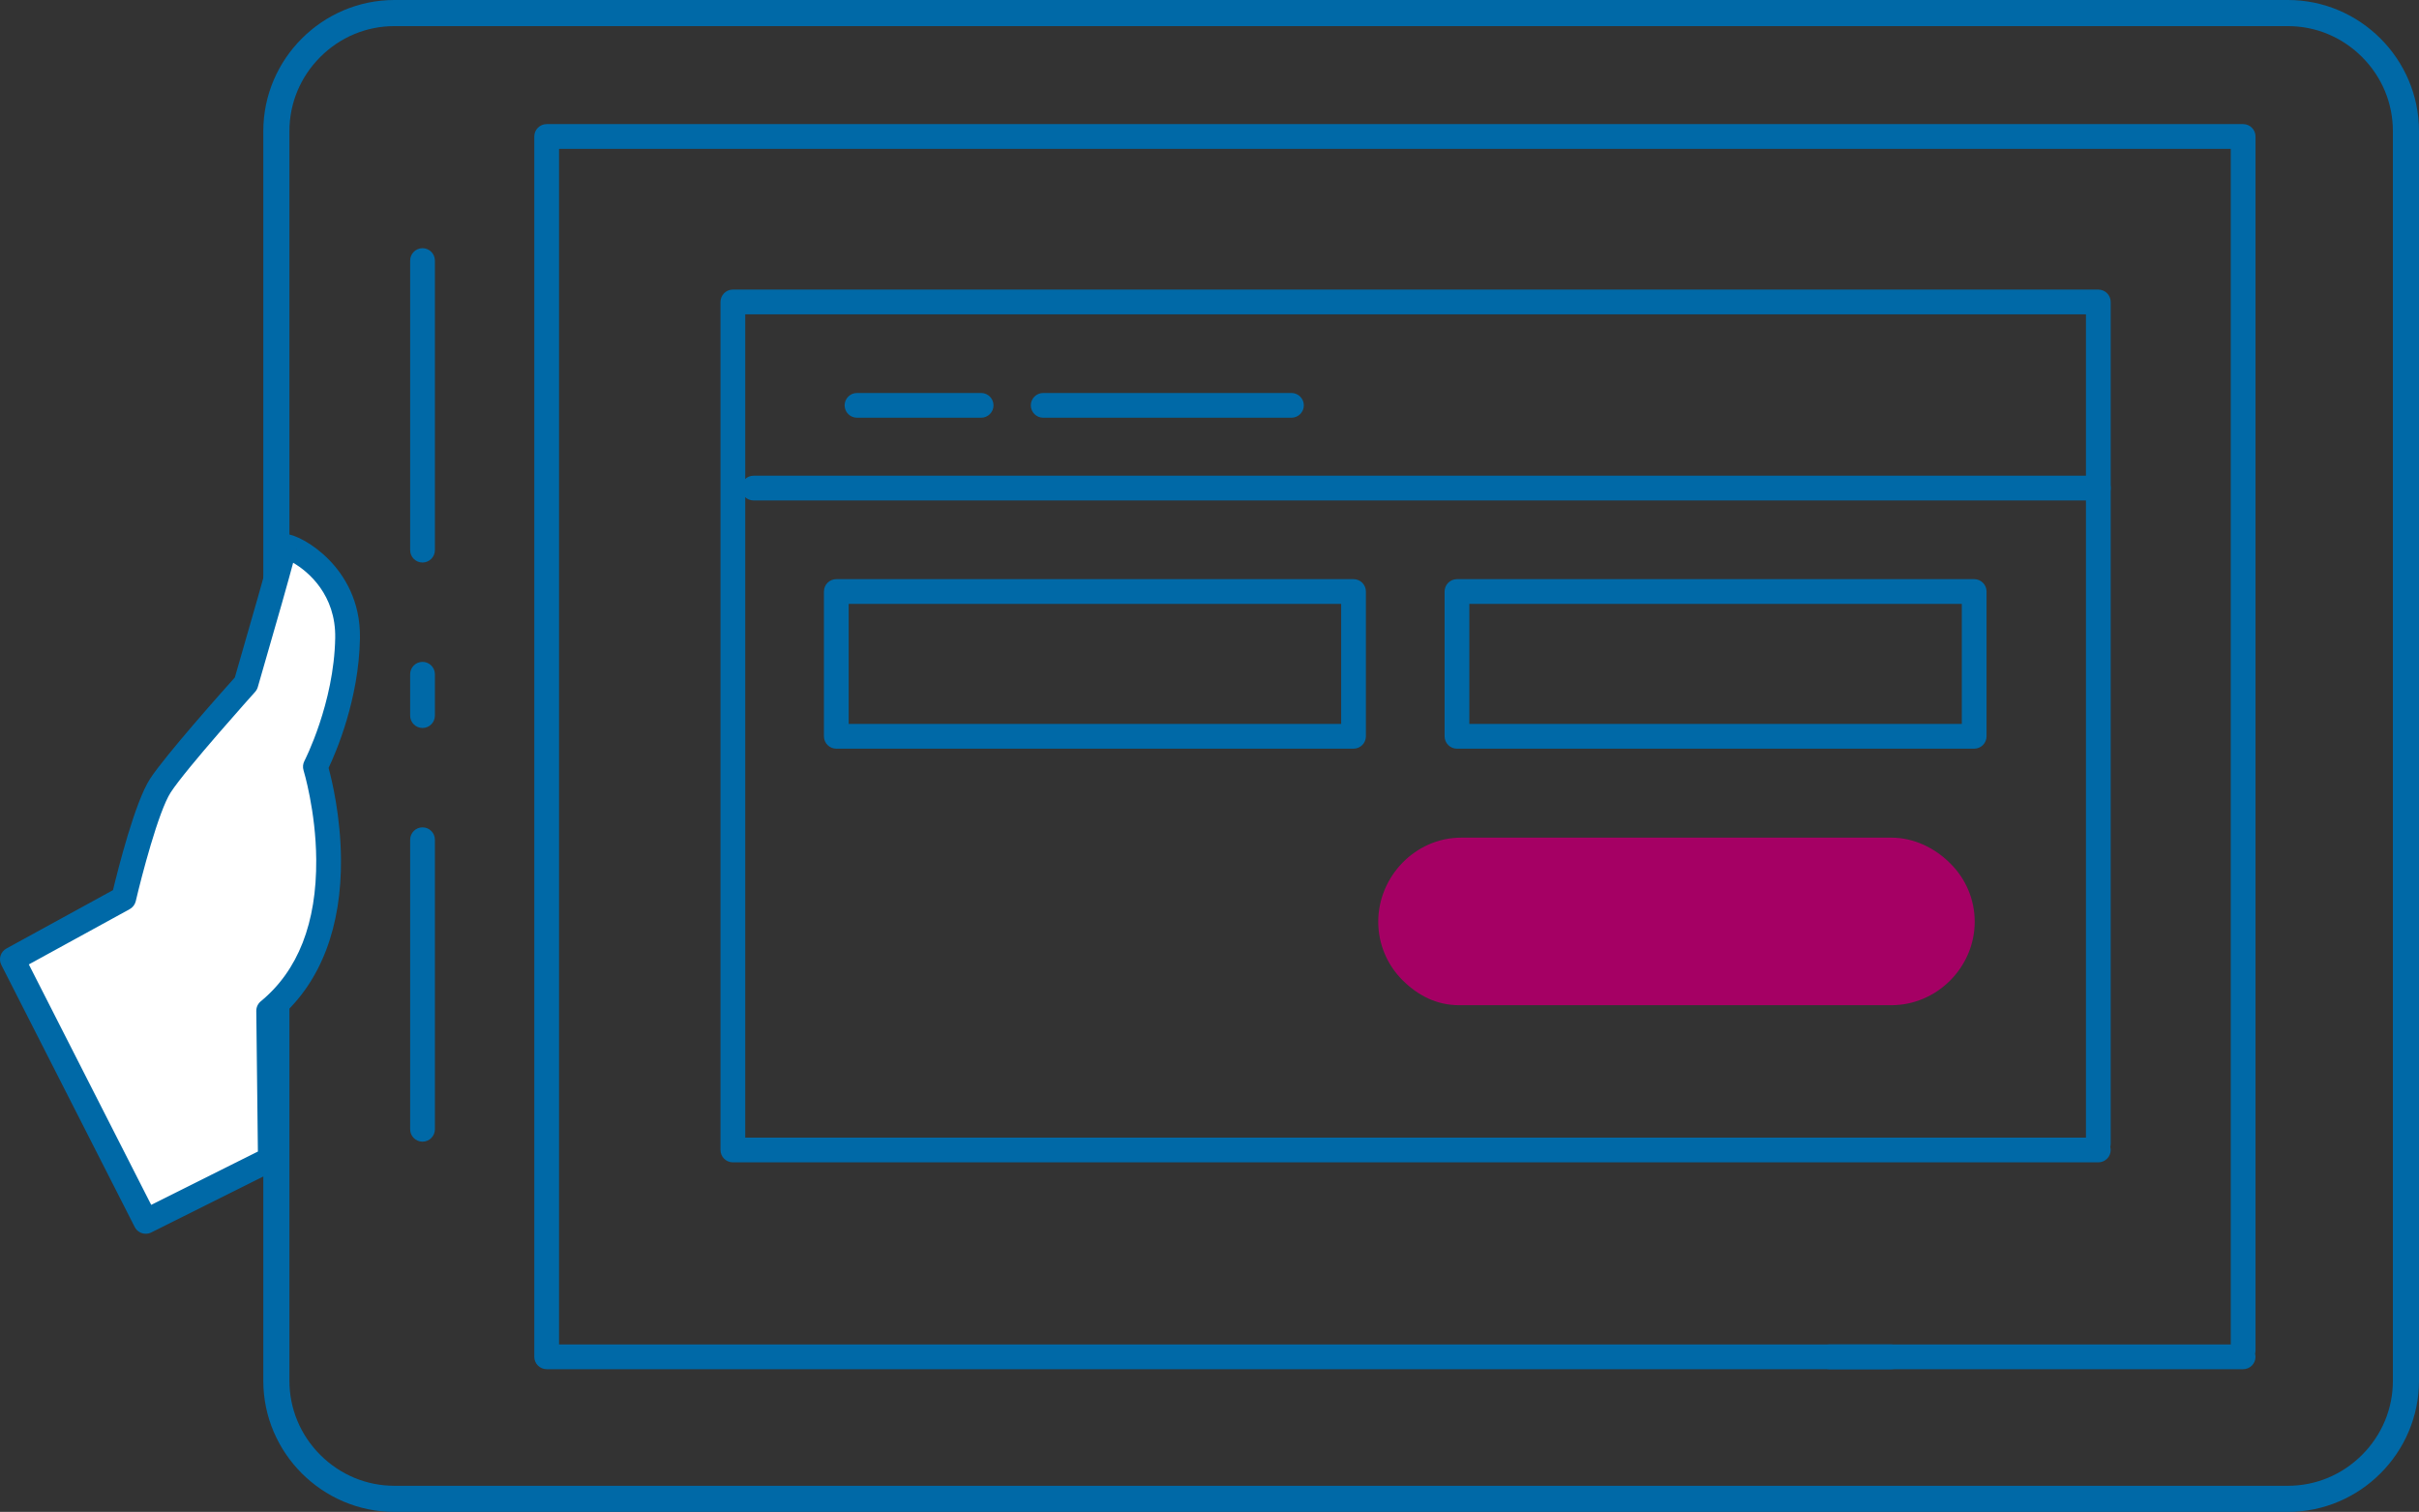
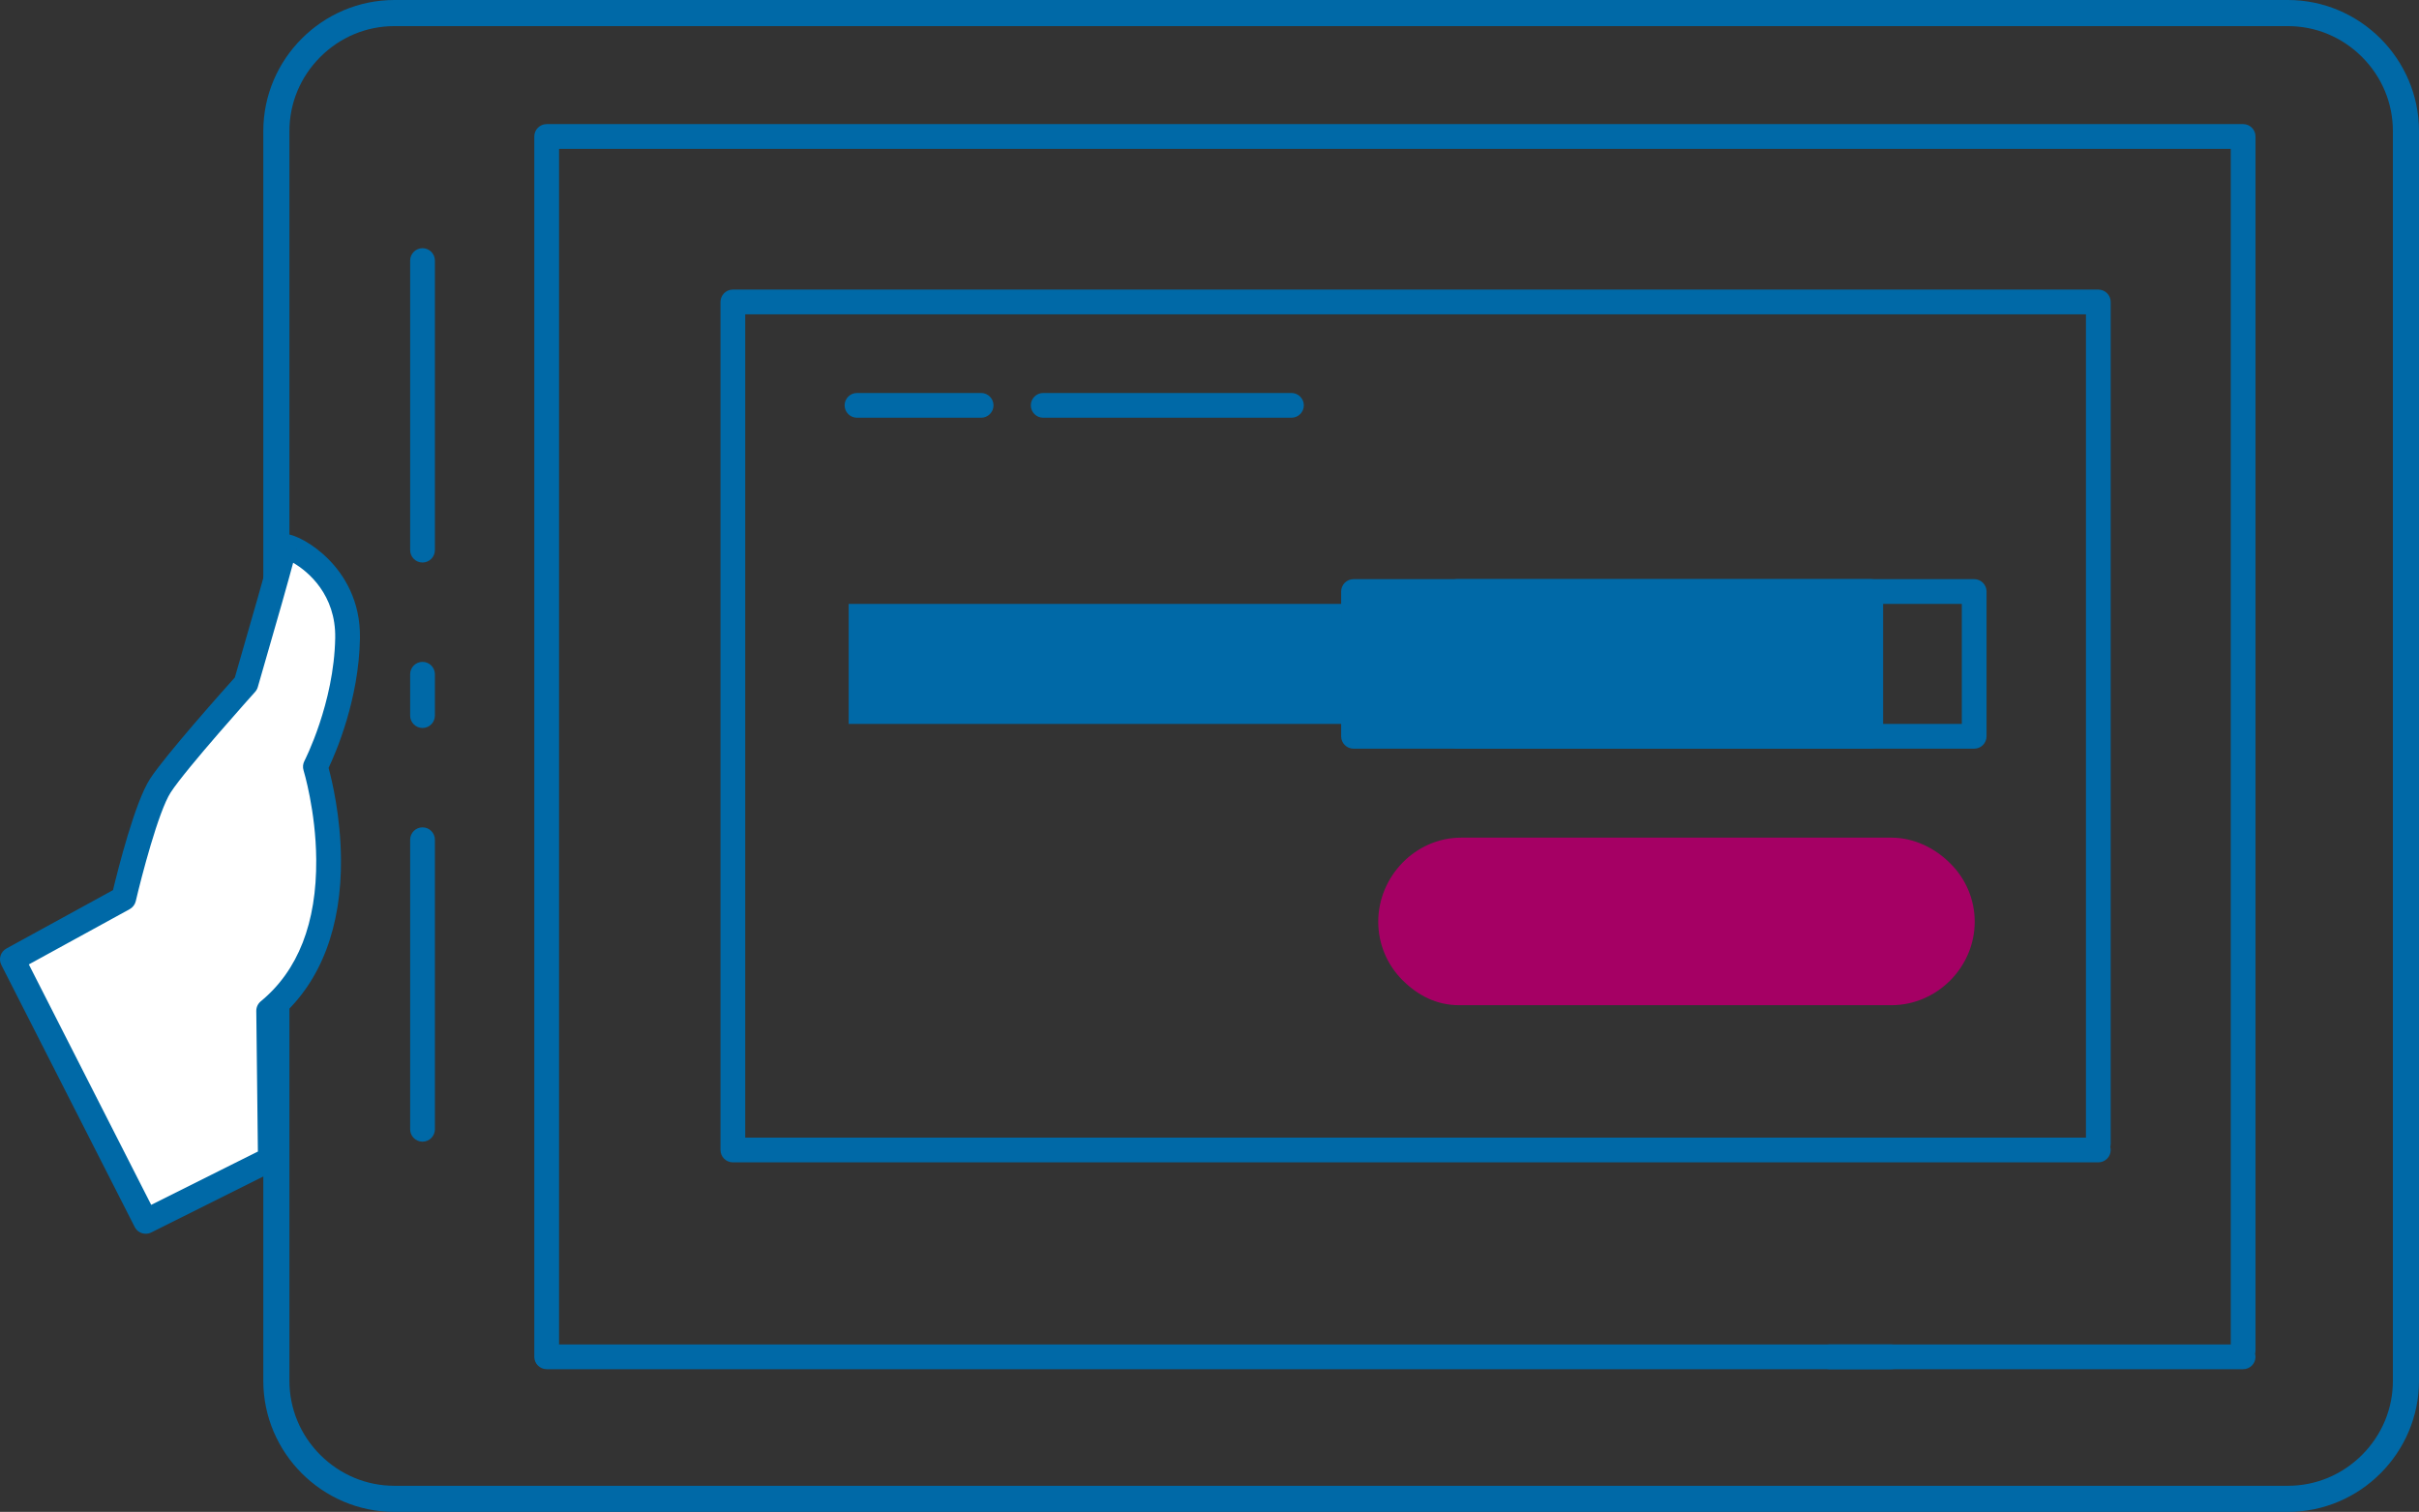
<svg xmlns="http://www.w3.org/2000/svg" id="Layer_2" data-name="Layer 2" viewBox="0 0 1760.02 1100.29">
  <rect x="0" y="0" width="1760.02" height="1100.29" fill="#333333" stroke="none" />
  <defs>
    <style> .cls-1 { fill: #a50064; } .cls-2 { fill: #fff; } .cls-3 { fill: #0069a7; } </style>
  </defs>
  <g id="uuid-8a8d9043-2c34-4a21-bdc7-fc0777872dfe">
    <path class="cls-3" d="M1664.6,19c20.31,0,39.47,7.98,53.96,22.46,14.49,14.49,22.46,33.65,22.46,53.96v909.45c0,20.31-7.98,39.47-22.46,53.96-14.49,14.49-33.65,22.46-53.96,22.46H287c-20.31,0-39.47-7.98-53.96-22.46-14.49-14.49-22.46-33.65-22.46-53.96V95.42c0-20.31,7.98-39.47,22.46-53.96,14.49-14.49,33.65-22.46,53.96-22.46h1377.6M1664.6,0H287c-52.48,0-95.42,42.94-95.42,95.42v909.45c0,52.48,42.94,95.42,95.42,95.42h1377.6c52.48,0,95.42-42.94,95.42-95.42V95.42c0-52.48-42.94-95.42-95.42-95.42h0Z" />
    <g id="uuid-5488a1ee-2952-4c33-8faf-68e793077ad4">
      <path class="cls-1" d="M1263.27,731.53h-201.71c-16.56,0-30.18-7.27-41.17-18.26-10.84-10.84-17.61-25.89-17.61-42.45,0-33.12,27.17-61.22,60.29-61.22h313.1c16.56,0,31.99,7.78,42.83,18.77,10.99,10.84,17.76,25.89,17.76,42.45,0,33.12-27.47,60.71-60.59,60.71h-22.58" />
    </g>
    <path class="cls-3" d="M307.42,409.37c-4.97,0-9-4.03-9-9v-210.74c0-4.97,4.03-9,9-9s9,4.03,9,9v210.74c0,4.97-4.03,9-9,9Z" />
    <path class="cls-3" d="M307.42,830.85c-4.97,0-9-4.03-9-9v-210.74c0-4.97,4.03-9,9-9s9,4.03,9,9v210.74c0,4.97-4.03,9-9,9Z" />
    <path class="cls-3" d="M307.42,529.79c-4.97,0-9-4.03-9-9v-30.11c0-4.97,4.03-9,9-9s9,4.03,9,9v30.11c0,4.97-4.03,9-9,9Z" />
    <path class="cls-3" d="M939.64,304h-180.63c-4.97,0-9-4.03-9-9s4.03-9,9-9h180.63c4.97,0,9,4.03,9,9s-4.03,9-9,9Z" />
    <path class="cls-3" d="M713.85,304h-90.32c-4.97,0-9-4.03-9-9s4.03-9,9-9h90.32c4.97,0,9,4.03,9,9s-4.03,9-9,9Z" />
-     <path class="cls-3" d="M1526.7,364.21h-978.43c-4.97,0-9-4.03-9-9s4.03-9,9-9h978.43c4.97,0,9,4.03,9,9s-4.03,9-9,9Z" />
    <path class="cls-3" d="M1376.17,996.43h-45.16c-4.97,0-9-4.03-9-9s4.03-9,9-9h45.16c4.97,0,9,4.03,9,9s-4.03,9-9,9Z" />
    <path class="cls-3" d="M1632.07,996.43H397.74c-4.97,0-9-4.03-9-9V99.32c0-4.97,4.03-9,9-9h1234.33c4.97,0,9,4.03,9,9v883.61c0,4.97-4.03,9-9,9s-9-4.03-9-9V108.32H406.74v870.11h1225.33c4.97,0,9,4.03,9,9s-4.03,9-9,9Z" />
    <path class="cls-3" d="M1315.96,845.9h-782.74c-4.97,0-9-4.03-9-9V219.74c0-4.97,4.03-9,9-9h993.48c4.97,0,9,4.03,9,9v612.66c0,4.97-4.03,9-9,9s-9-4.03-9-9V228.74h-975.48v599.16h984.48c4.97,0,9,4.03,9,9s-4.03,9-9,9h-210.74Z" />
    <path class="cls-2" d="M196.72,844.18l-1.24-108.52c70.97-58.34,34-177.68,34-177.68,0,0,22.54-43.15,23.43-93.56.89-50.41-45.95-69.81-46.01-66.37s-27.96,99.45-27.96,99.45c0,0-50.45,56.08-62.23,74.21s-26.67,82.04-26.67,82.04l-81.04,44.41,97.04,190.7,84.86-42.41,5.82-2.28h0Z" />
    <path class="cls-3" d="M106.04,897.87c-3.28,0-6.44-1.8-8.03-4.92L.98,702.25c-2.21-4.33-.57-9.64,3.7-11.97l77.53-42.49c3.66-15.18,16-64.12,26.95-80.98,11.06-17.01,53.33-64.44,61.71-73.79,10.16-34.99,25.93-90.04,27.08-95.98.5-4.33,4.15-8.47,9.9-8.37,6.61.12,20.2,7.13,31.5,18.67,10.56,10.78,23.04,29.46,22.55,57.24-.78,44.46-17.44,82.95-22.82,94.27,2.49,9.17,8.7,35.01,9.01,66.01.5,49.53-14.55,89.15-43.56,114.91l1.19,104.31c.04,3.74-2.23,7.12-5.71,8.48l-5.44,2.13-84.5,42.23c-1.29.65-2.66.95-4.02.95h0ZM20.98,701.87l89.02,174.96,76.87-38.42c.24-.12.49-.23.74-.33h.03l-1.17-102.32c-.03-2.73,1.18-5.32,3.28-7.06,27.13-22.31,40.7-57.04,40.33-103.23-.28-35.46-9.13-64.55-9.22-64.84-.7-2.27-.48-4.72.62-6.82.21-.41,21.57-41.99,22.41-89.55.55-31.31-19.57-48.34-30.6-54.72-3.15,11.88-10.15,36.86-25.72,90.47-.38,1.3-1.04,2.5-1.95,3.51-.5.56-50.11,55.77-61.38,73.1-8.96,13.78-21.41,61.83-25.45,79.18-.58,2.49-2.2,4.62-4.44,5.85l-73.39,40.22h.02ZM215.89,398.49c-.02.32-.08.81-.3,1.88.17-.61.27-1.23.3-1.88ZM197.9,397.82v.08-.08Z" />
-     <path class="cls-3" d="M984.8,544.85h-376.32c-4.97,0-9-4.03-9-9v-105.37c0-4.97,4.03-9,9-9h376.32c4.97,0,9,4.03,9,9v105.37c0,4.97-4.03,9-9,9ZM617.48,526.85h358.32v-87.37h-358.32v87.37Z" />
+     <path class="cls-3" d="M984.8,544.85c-4.97,0-9-4.03-9-9v-105.37c0-4.97,4.03-9,9-9h376.32c4.97,0,9,4.03,9,9v105.37c0,4.97-4.03,9-9,9ZM617.48,526.85h358.32v-87.37h-358.32v87.37Z" />
    <path class="cls-3" d="M1436.38,544.85h-376.32c-4.97,0-9-4.03-9-9v-105.37c0-4.97,4.03-9,9-9h376.32c4.97,0,9,4.03,9,9v105.37c0,4.97-4.03,9-9,9h0ZM1069.06,526.85h358.32v-87.37h-358.32v87.37Z" />
  </g>
</svg>